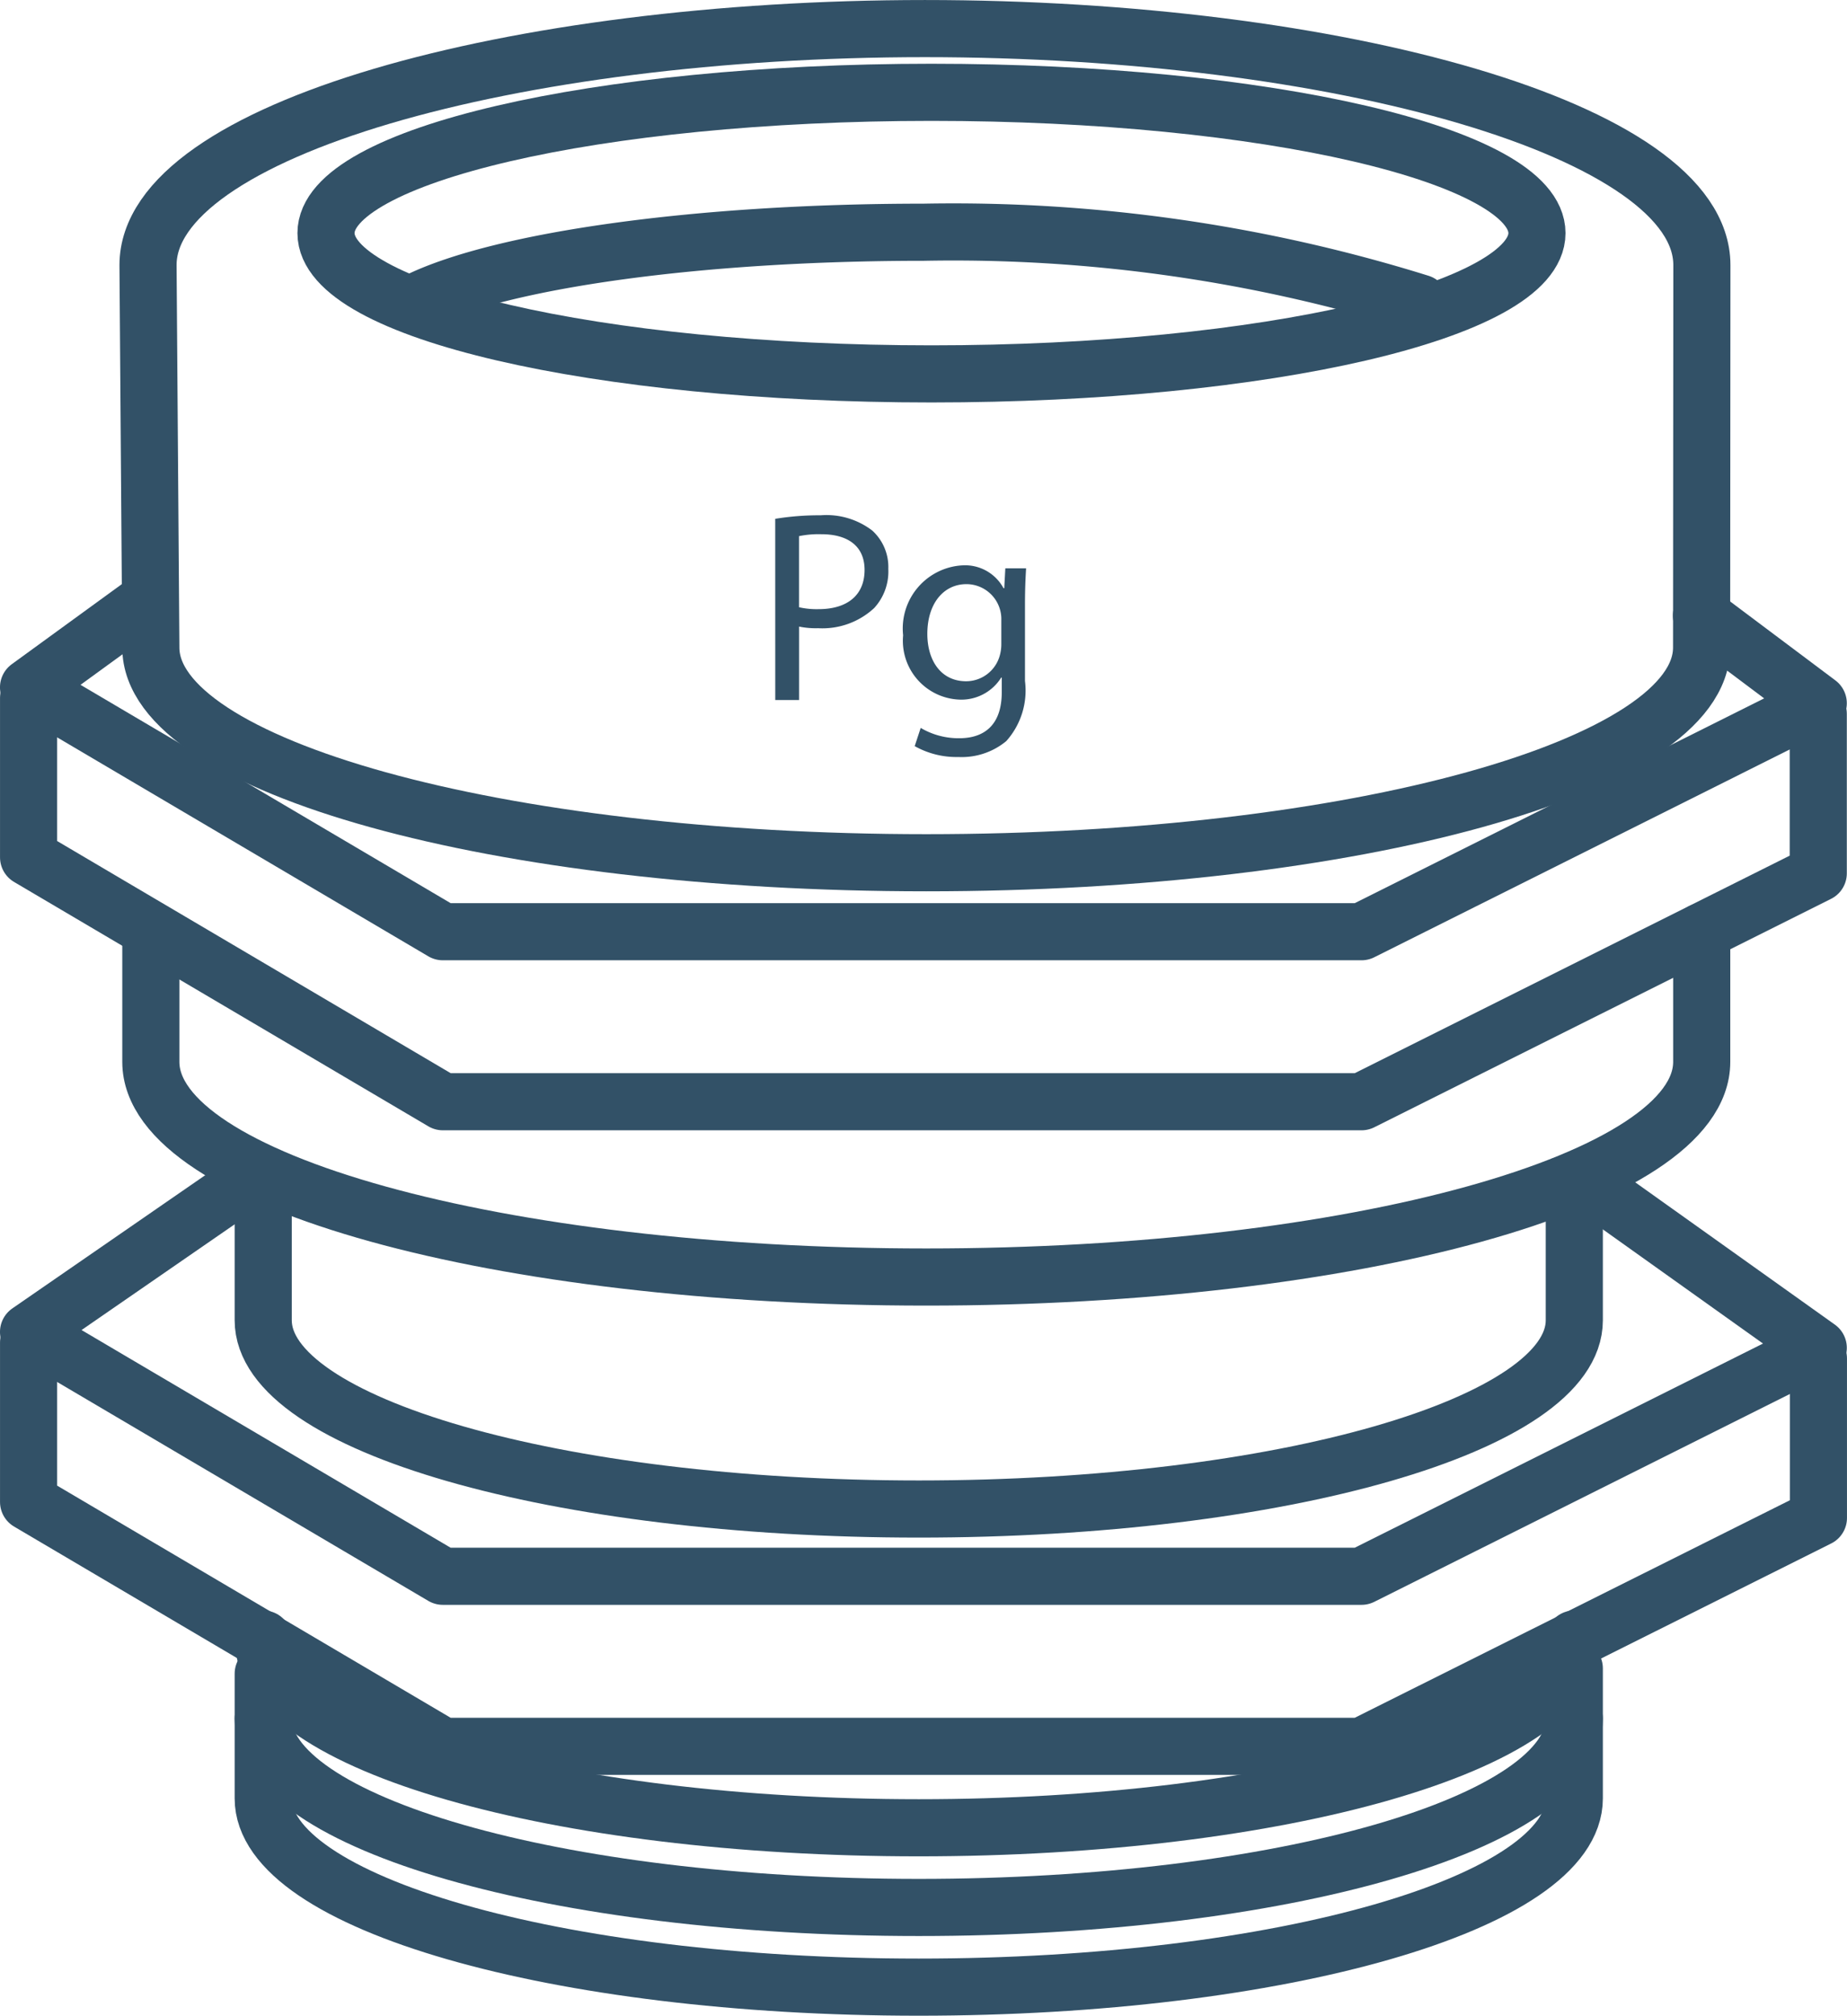
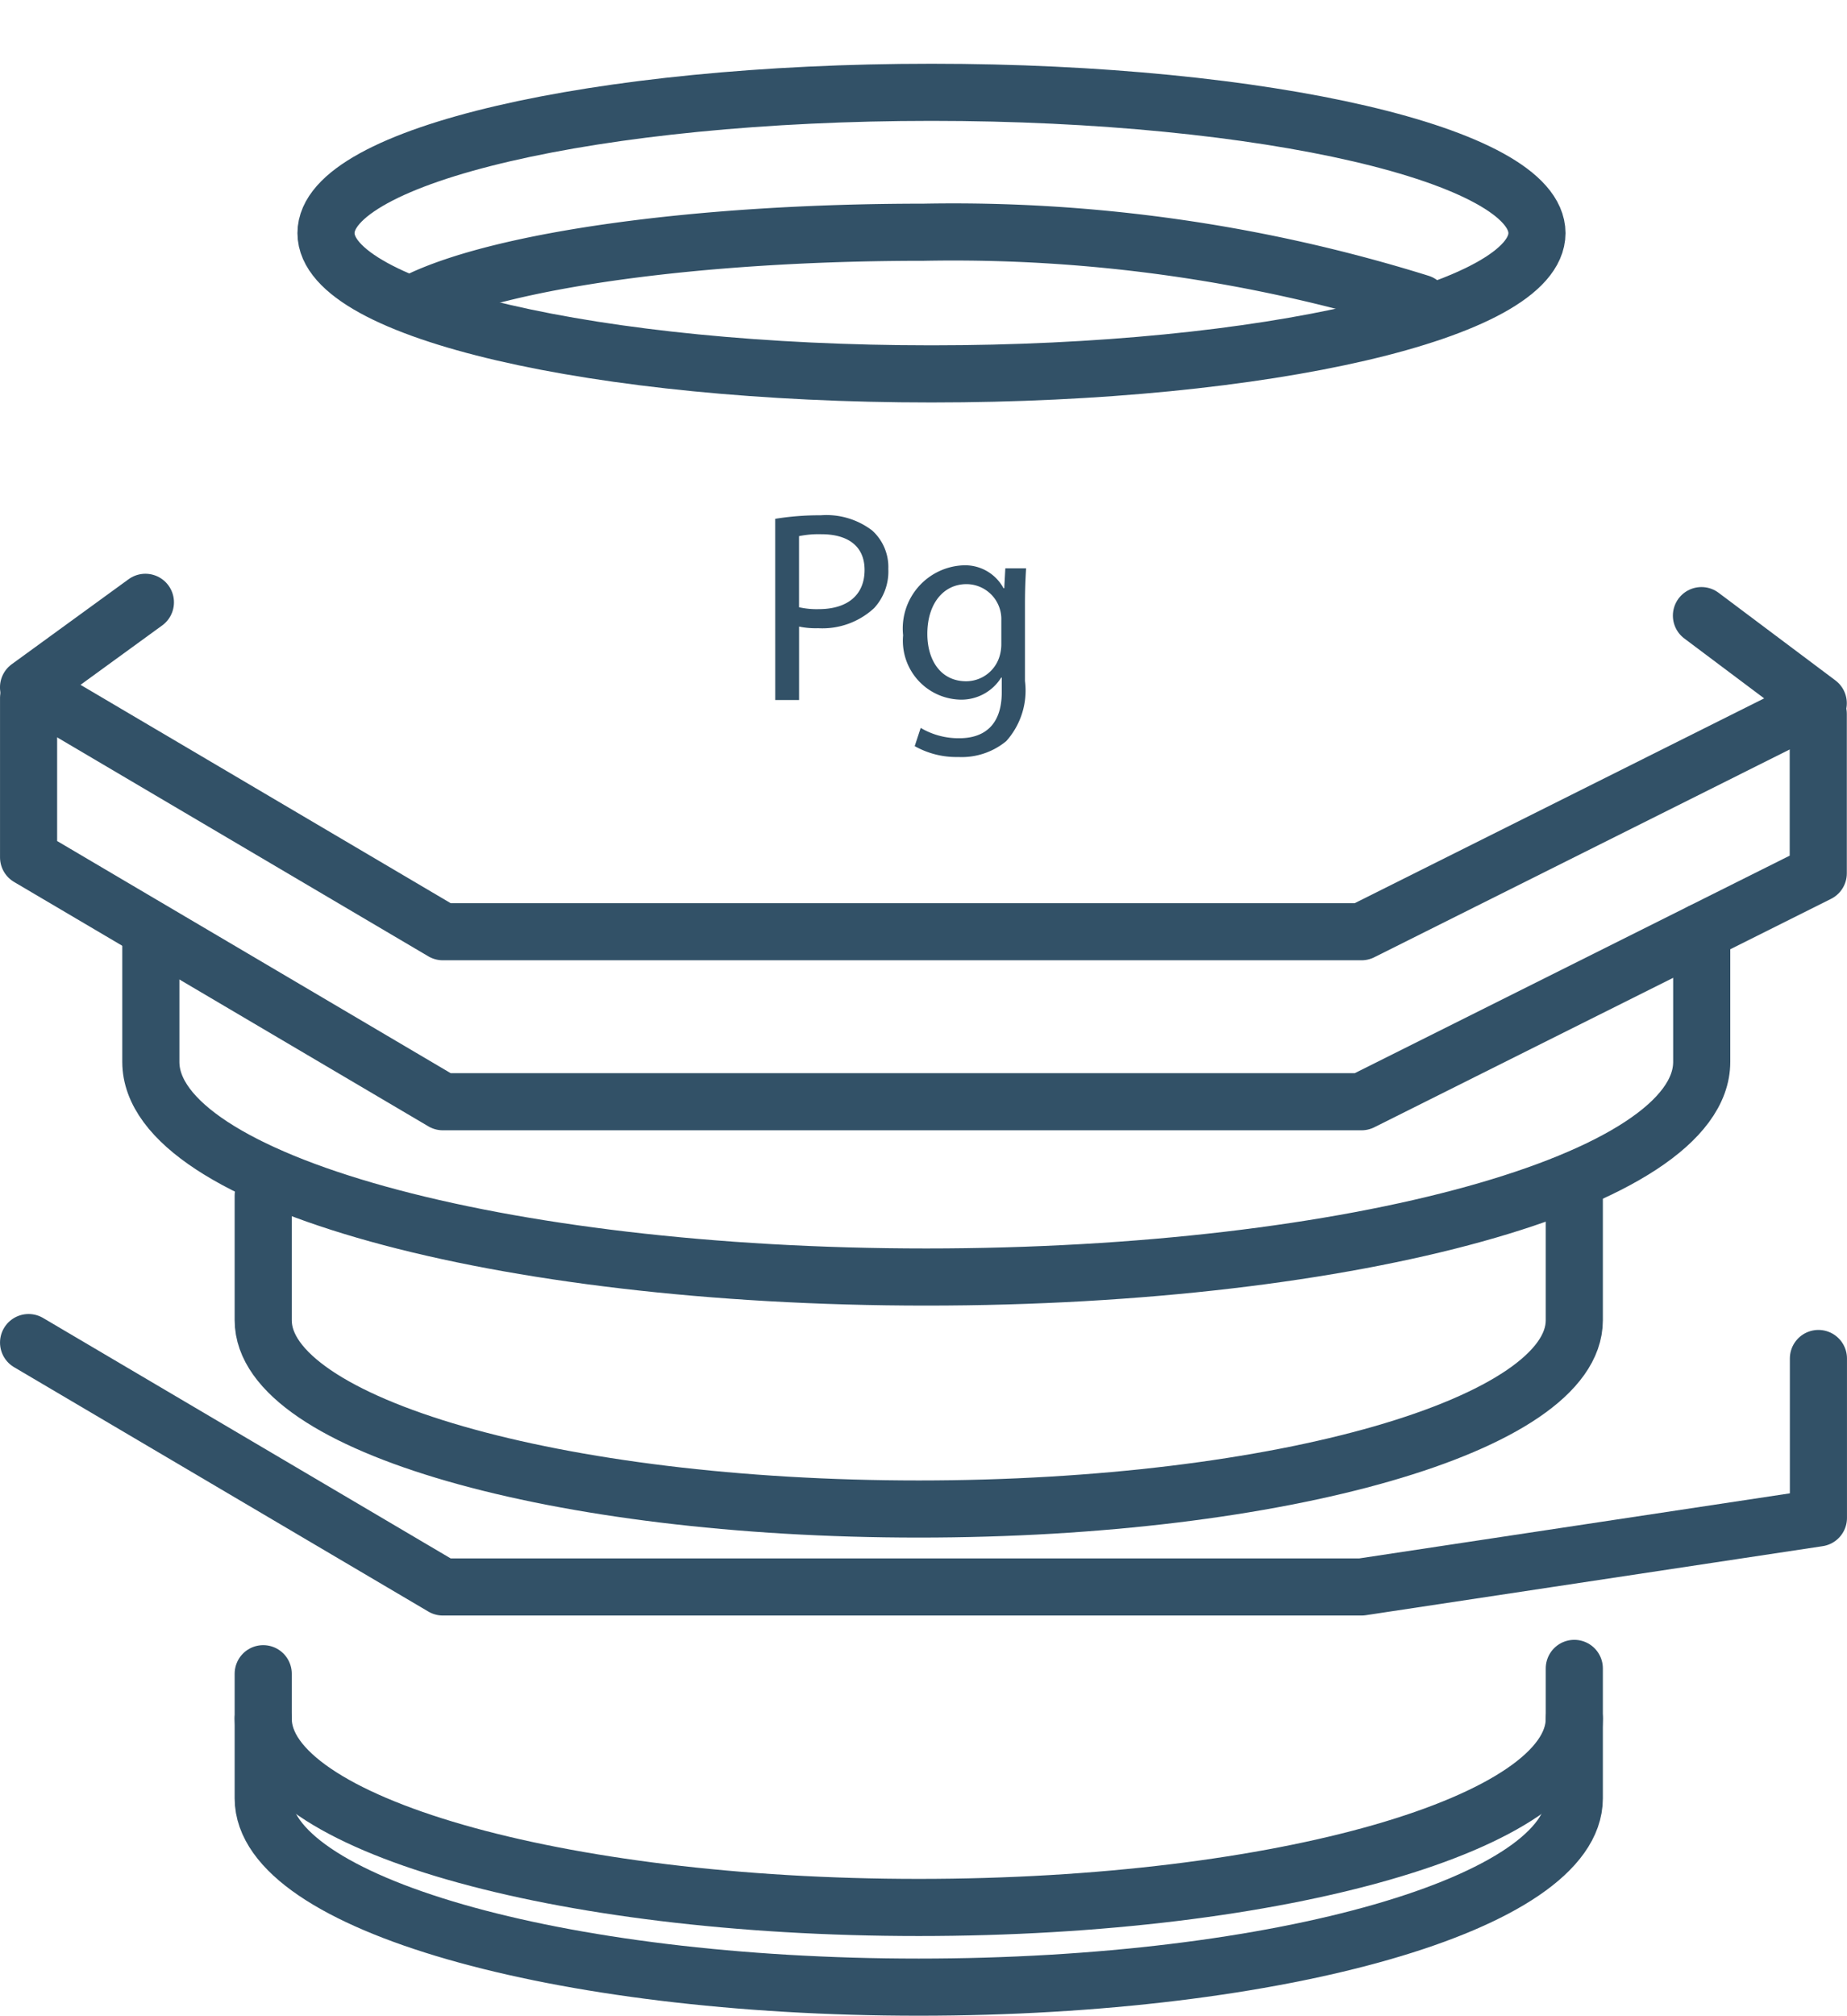
<svg xmlns="http://www.w3.org/2000/svg" width="46.531" height="50.768" viewBox="0 0 46.531 50.768">
  <defs>
    <clipPath id="a">
      <rect width="46.531" height="50.768" transform="translate(0 0)" fill="none" />
    </clipPath>
  </defs>
  <g clip-path="url(#a)">
    <path d="M3.8,23.466v3.278c0,2.993,8.746,5.419,19.535,5.419s19.536-2.426,19.536-5.419V23.466" fill="none" stroke="#325167" stroke-linecap="round" stroke-linejoin="round" stroke-width="1.439" />
-     <path d="M42.875,6.677C42.875,3.271,33.667.72,23.3.72S3.729,3.271,3.729,6.677L3.8,16.31c0,2.993,8.746,5.419,19.536,5.419S42.868,19.3,42.868,16.31Z" fill="none" stroke="#325167" stroke-linecap="round" stroke-linejoin="round" stroke-width="1.439" />
    <path d="M10.546,7.572c2.1-1.013,7-1.723,12.721-1.723A39.5,39.5,0,0,1,35.776,7.633" fill="none" stroke="#325167" stroke-linecap="round" stroke-linejoin="round" stroke-width="1.439" />
    <path d="M38.72,5.871c0,1.958-6.829,3.546-15.254,3.546S8.213,7.829,8.213,5.871s6.829-3.546,15.253-3.546S38.72,3.913,38.72,5.871Z" fill="none" stroke="#325167" stroke-linecap="round" stroke-linejoin="round" stroke-width="1.439" />
    <path d="M6.631,30.112v3.14c0,2.626,7.394,4.754,16.515,4.754s16.515-2.128,16.515-4.754V29.978" fill="none" stroke="#325167" stroke-linecap="round" stroke-linejoin="round" stroke-width="1.439" />
    <path d="M6.631,42.154v3.14c0,2.626,7.394,4.754,16.515,4.754s16.515-2.128,16.515-4.754V42.02" fill="none" stroke="#325167" stroke-linecap="round" stroke-linejoin="round" stroke-width="1.439" />
    <path d="M6.631,43.287c0,2.626,7.394,4.754,16.515,4.754s16.515-2.128,16.515-4.754" fill="none" stroke="#325167" stroke-linecap="round" stroke-linejoin="round" stroke-width="1.439" />
-     <path d="M6.631,41.28c0,2.626,7.394,4.754,16.515,4.754s16.515-2.128,16.515-4.754" fill="none" stroke="#325167" stroke-linecap="round" stroke-linejoin="round" stroke-width="1.439" />
    <path d="M3.663,15.17.719,17.311l10.437,6.155H34.3l11.507-5.754-2.943-2.207" fill="none" stroke="#325167" stroke-linecap="round" stroke-linejoin="round" stroke-width="1.439" />
    <path d="M.72,17.579v4.014l10.437,6.155H34.3l11.507-5.753V17.98" fill="none" stroke="#325167" stroke-linecap="round" stroke-linejoin="round" stroke-width="1.439" />
-     <path d="M6.339,29.666l-5.62,3.88L11.156,39.7H34.3l11.507-5.753-5.753-4.1" fill="none" stroke="#325167" stroke-linecap="round" stroke-linejoin="round" stroke-width="1.439" />
-     <path d="M.72,33.814v4.014l10.437,6.155H34.3L45.811,38.23V34.215" fill="none" stroke="#325167" stroke-linecap="round" stroke-linejoin="round" stroke-width="1.439" />
+     <path d="M.72,33.814l10.437,6.155H34.3L45.811,38.23V34.215" fill="none" stroke="#325167" stroke-linecap="round" stroke-linejoin="round" stroke-width="1.439" />
    <path d="M19.53,13.067a6.892,6.892,0,0,1,1.144-.089,1.9,1.9,0,0,1,1.3.384,1.24,1.24,0,0,1,.405.966,1.361,1.361,0,0,1-.357.987,1.916,1.916,0,0,1-1.411.507,2.065,2.065,0,0,1-.48-.041v1.85h-.6Zm.6,2.227a2.011,2.011,0,0,0,.493.048c.72,0,1.158-.35,1.158-.987,0-.61-.431-.9-1.089-.9a2.464,2.464,0,0,0-.562.048Z" fill="#325167" />
    <path d="M25.85,14.314c-.014.24-.028.507-.028.912v1.925a1.909,1.909,0,0,1-.472,1.515,1.763,1.763,0,0,1-1.206.4,2.143,2.143,0,0,1-1.1-.274l.151-.459a1.87,1.87,0,0,0,.973.26c.617,0,1.069-.322,1.069-1.158v-.37h-.014a1.182,1.182,0,0,1-1.055.555A1.483,1.483,0,0,1,22.752,16a1.592,1.592,0,0,1,1.494-1.761,1.1,1.1,0,0,1,1.035.575H25.3l.027-.5Zm-.624,1.309a.881.881,0,0,0-.877-.911c-.576,0-.987.486-.987,1.254,0,.651.329,1.192.98,1.192a.881.881,0,0,0,.836-.617,1.057,1.057,0,0,0,.048-.322Z" fill="#325167" />
  </g>
</svg>